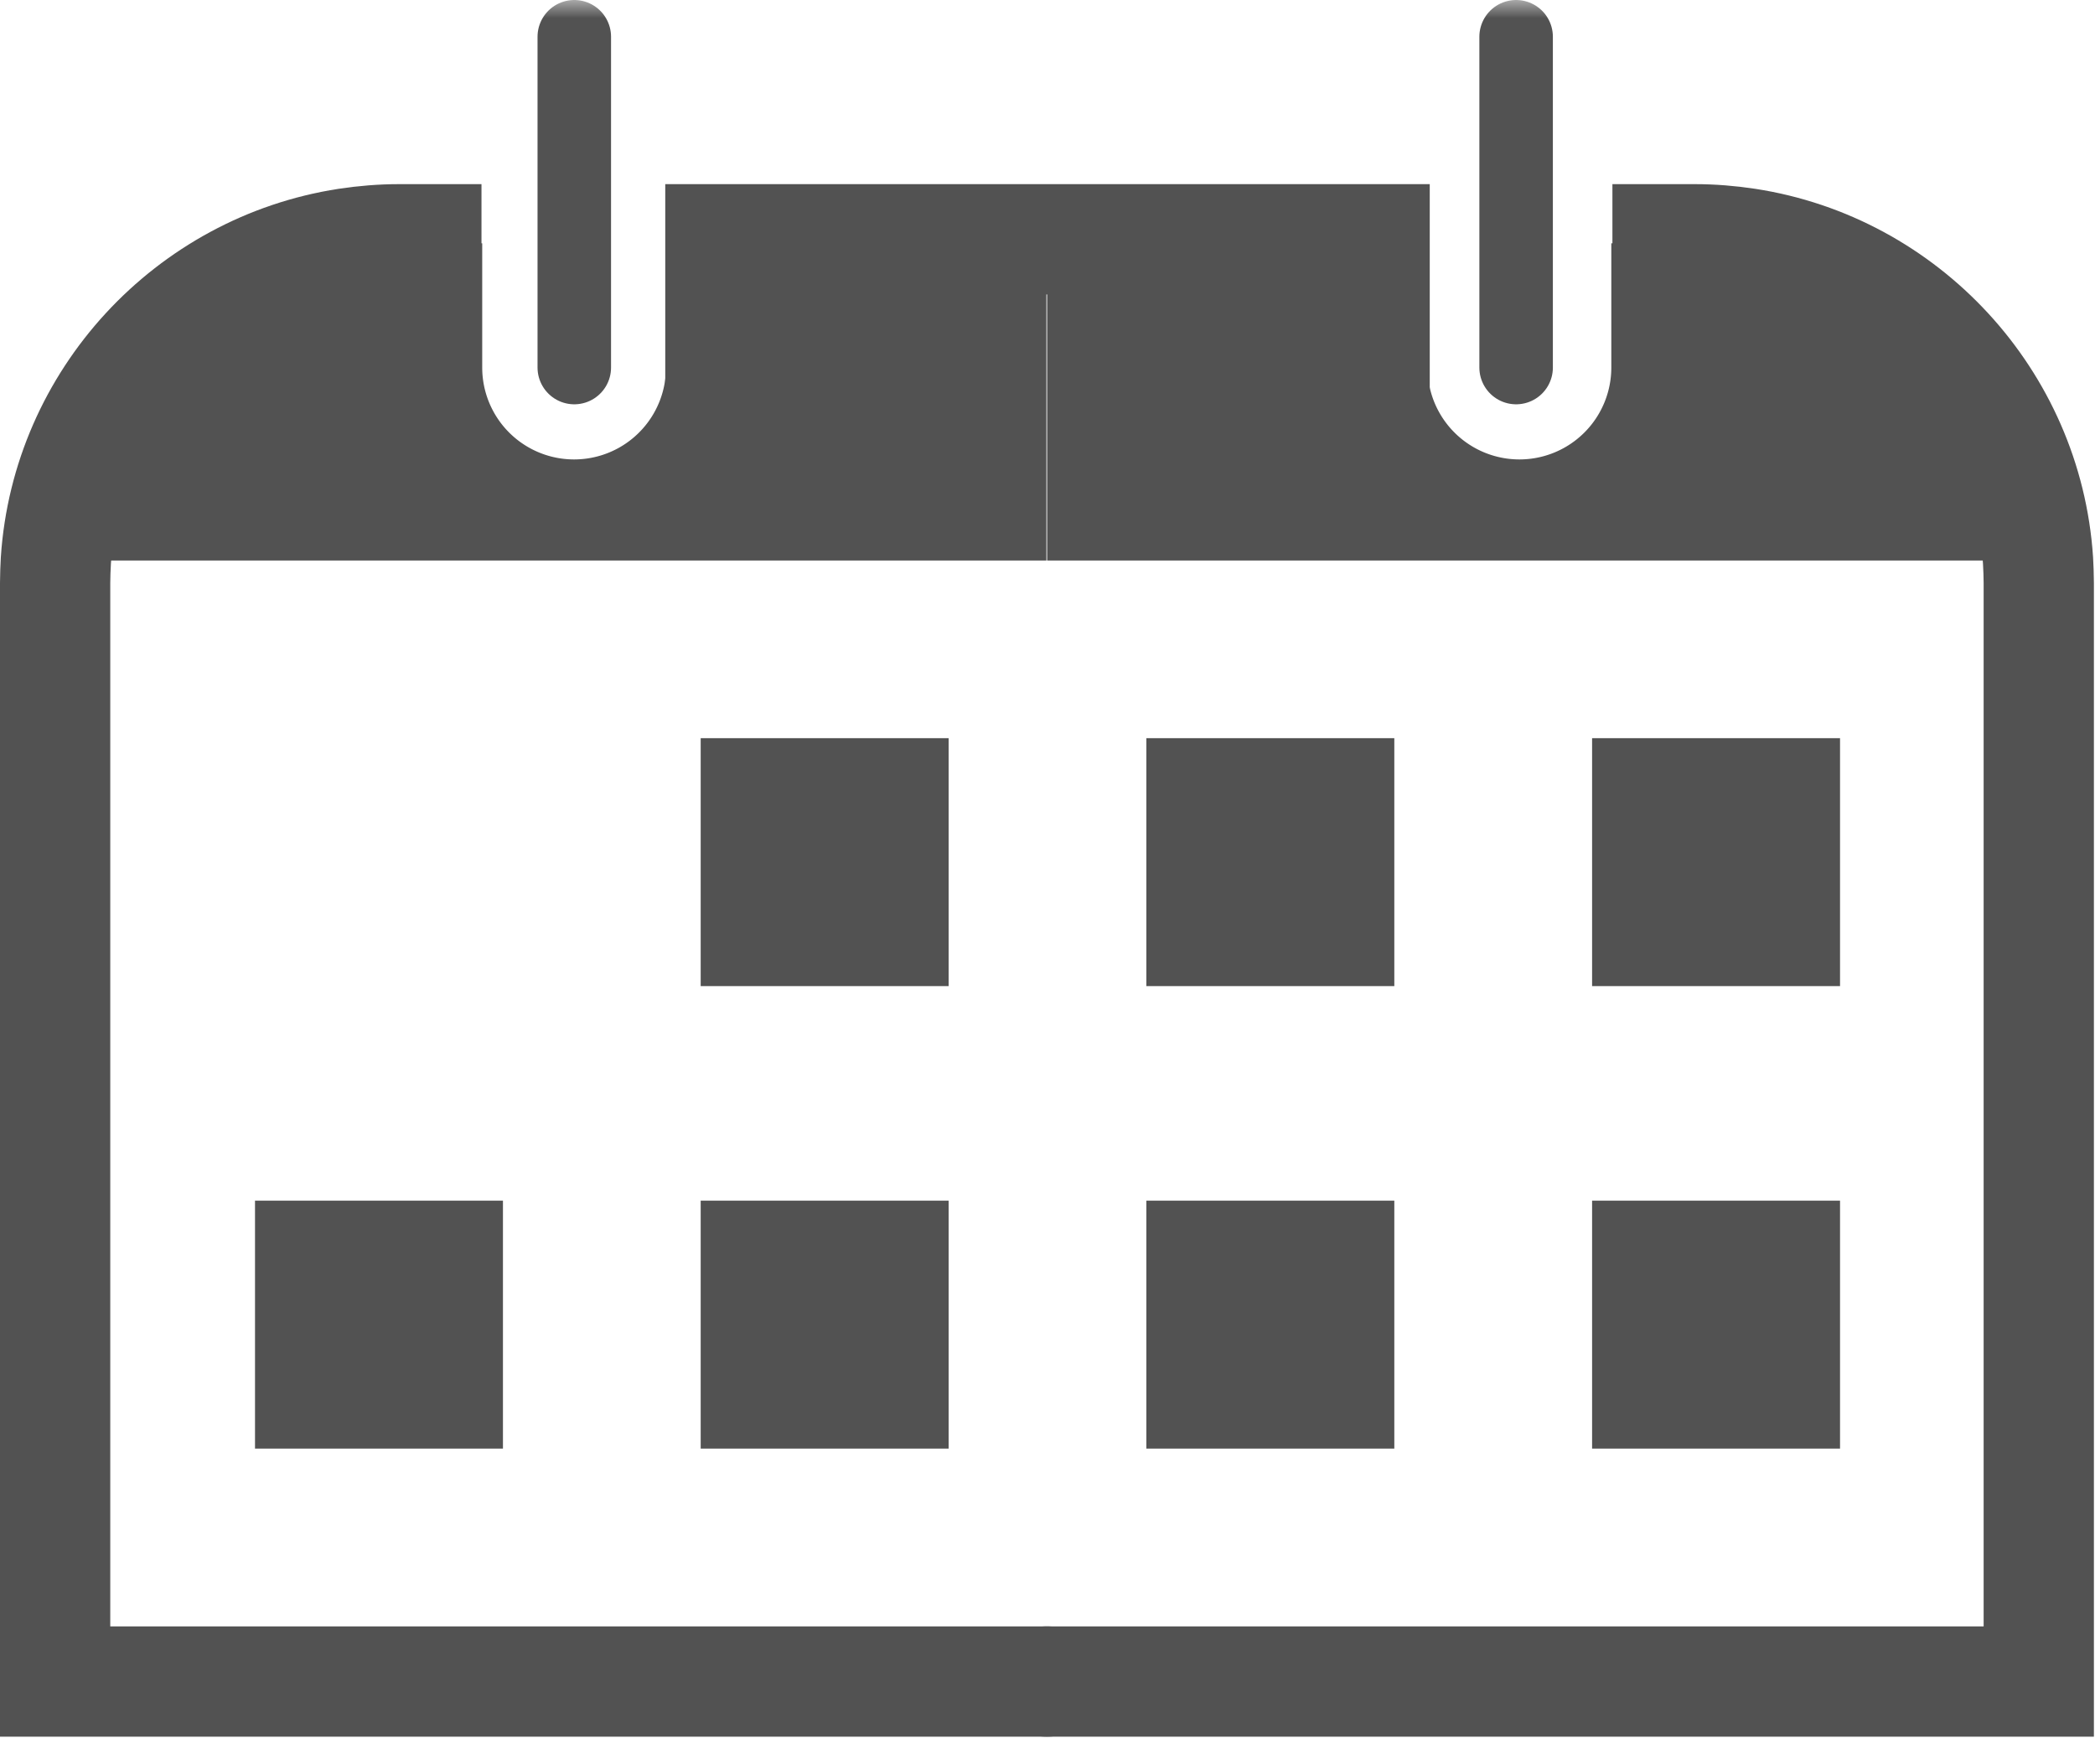
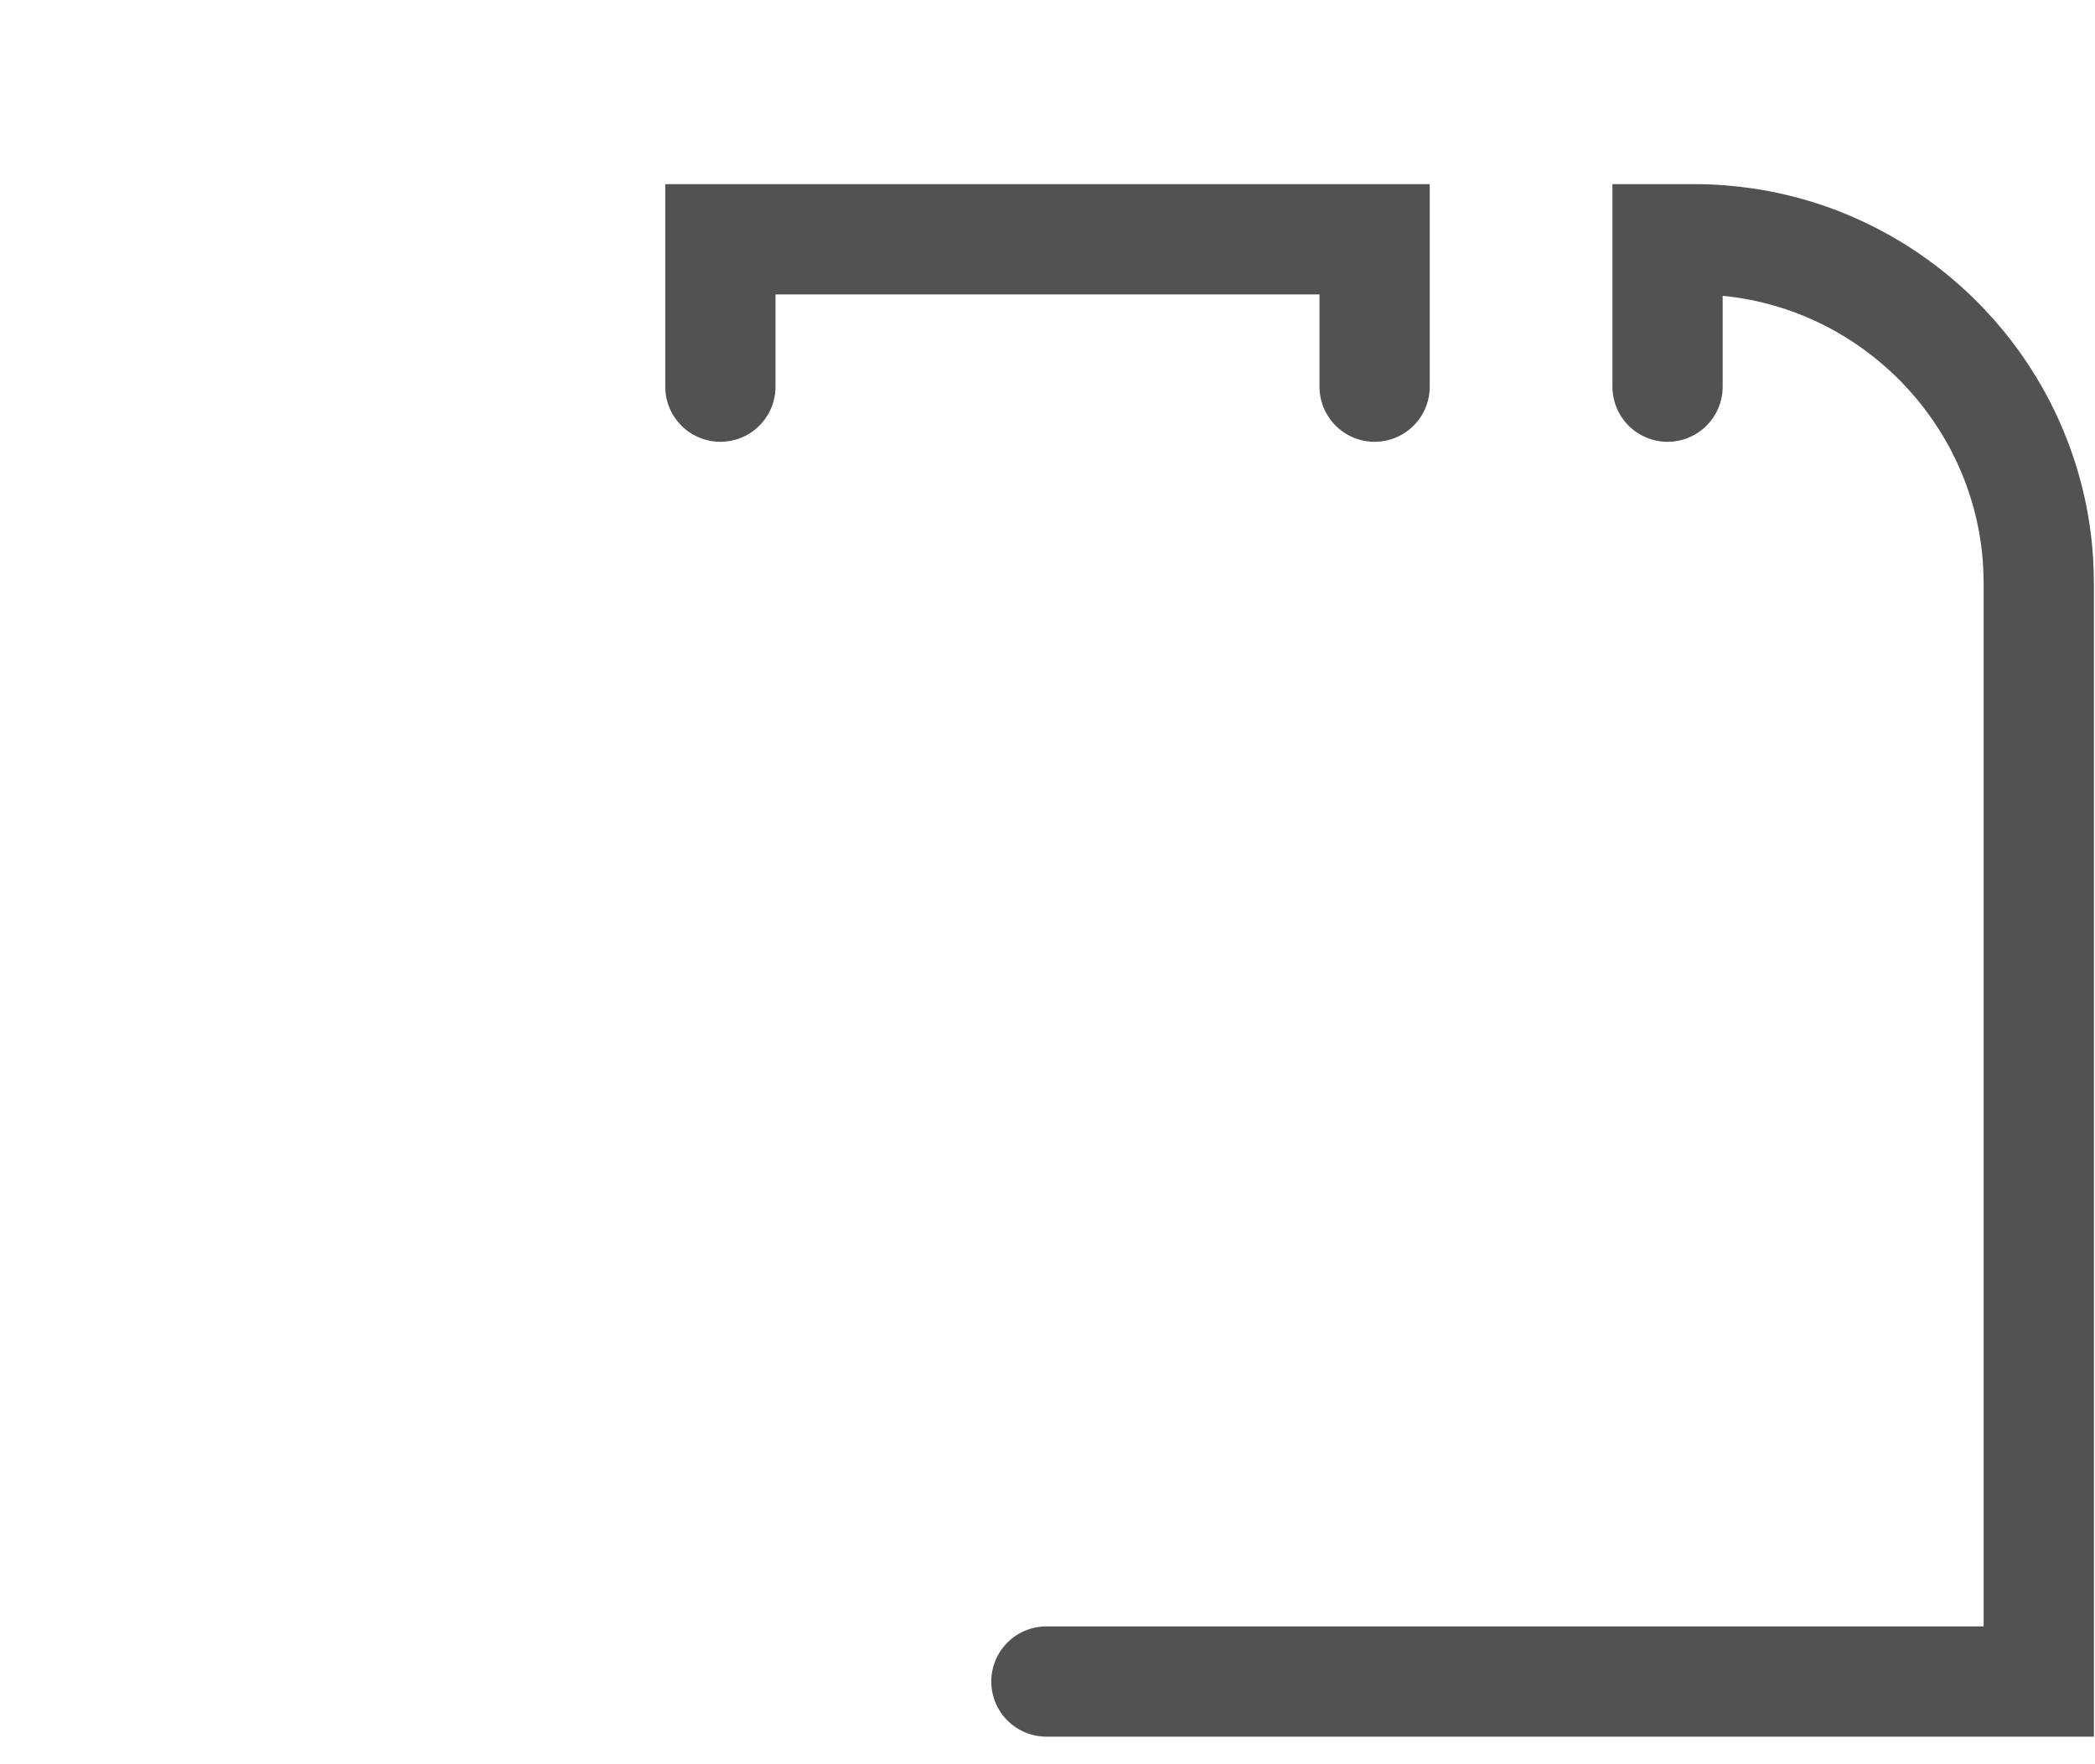
<svg xmlns="http://www.w3.org/2000/svg" xmlns:xlink="http://www.w3.org/1999/xlink" width="57" height="48" viewBox="0 0 57 48">
  <defs>
-     <path id="a" d="M0 47.25h56.97V0H0z" />
-   </defs>
+     </defs>
  <g fill="none" fill-rule="evenodd">
-     <path stroke="#525252" stroke-linecap="round" stroke-width="3" d="M11.6 10.52V6.51h-.74c-.48 0-.96.04-1.42.11-4.29.66-7.63 4.25-7.92 8.63-.01.2-.02.4-.02.61v29.89h27" />
    <path stroke="#525252" stroke-linecap="round" stroke-width="3" d="M45.37 10.52V6.51h.74c.48 0 .96.04 1.42.11 4.29.66 7.63 4.25 7.92 8.63.01.2.02.4.02.61v29.89h-27M19.6 10.52V6.51h8.9M37.4 10.52V6.51h-8.9" />
    <mask id="b" fill="#fff">
      <use xlink:href="#a" />
    </mask>
    <path fill="#525252" d="M19.064 26.83h6.746v-6.746h-6.746zM31.19 26.83h6.746v-6.746H31.19zM43.317 26.83h6.746v-6.746h-6.746zM6.938 39.413h6.746v-6.746H6.938zM19.064 39.413h6.746v-6.746h-6.746zM31.19 39.413h6.746v-6.746H31.19zM43.317 39.413h6.746v-6.746h-6.746zM55.44 15.25H28.49V6.62h10.35V10a2.5 2.5 0 0 0 5 0V6.62h3.69c4.28.66 7.62 4.25 7.91 8.63M18.12 6.62h10.35v8.63H1.52c.29-4.38 3.63-7.97 7.92-8.63h3.68V10a2.5 2.5 0 0 0 5 0V6.62z" mask="url(#b)" />
    <path stroke="#525252" stroke-linecap="round" stroke-width="2" d="M15.625 1v9M41.25 1v9" mask="url(#b)" />
  </g>
</svg>